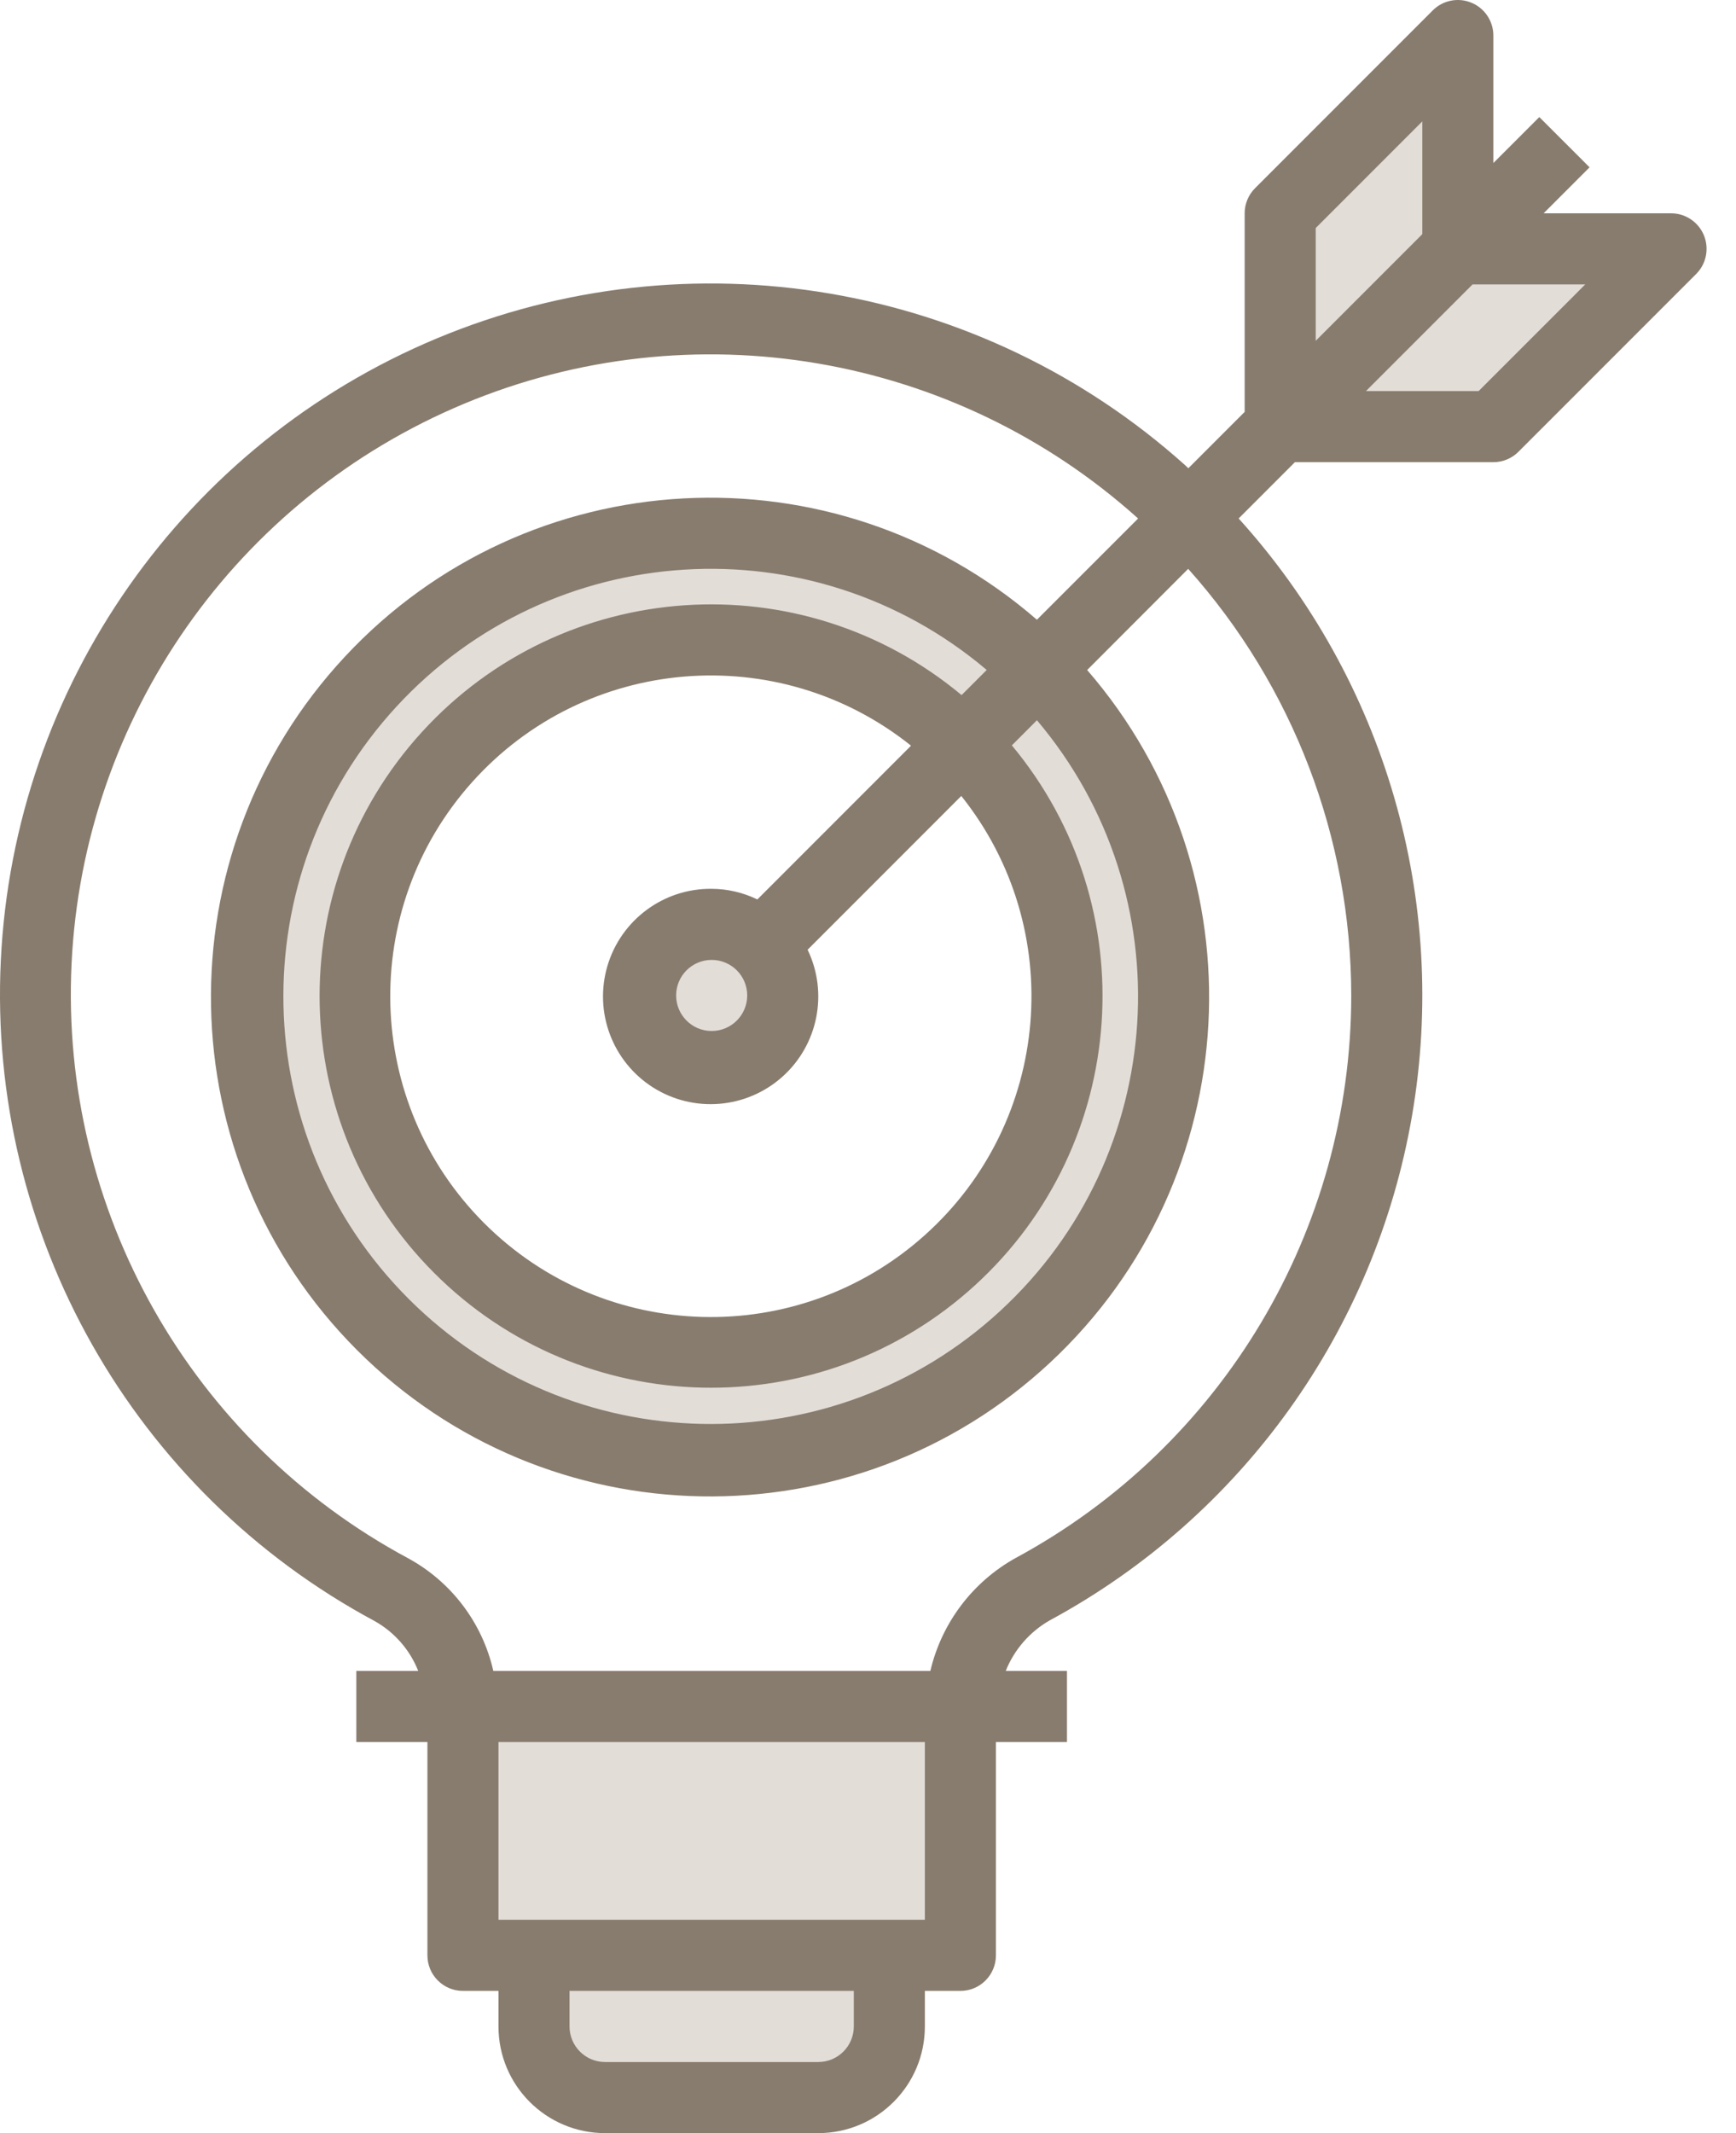
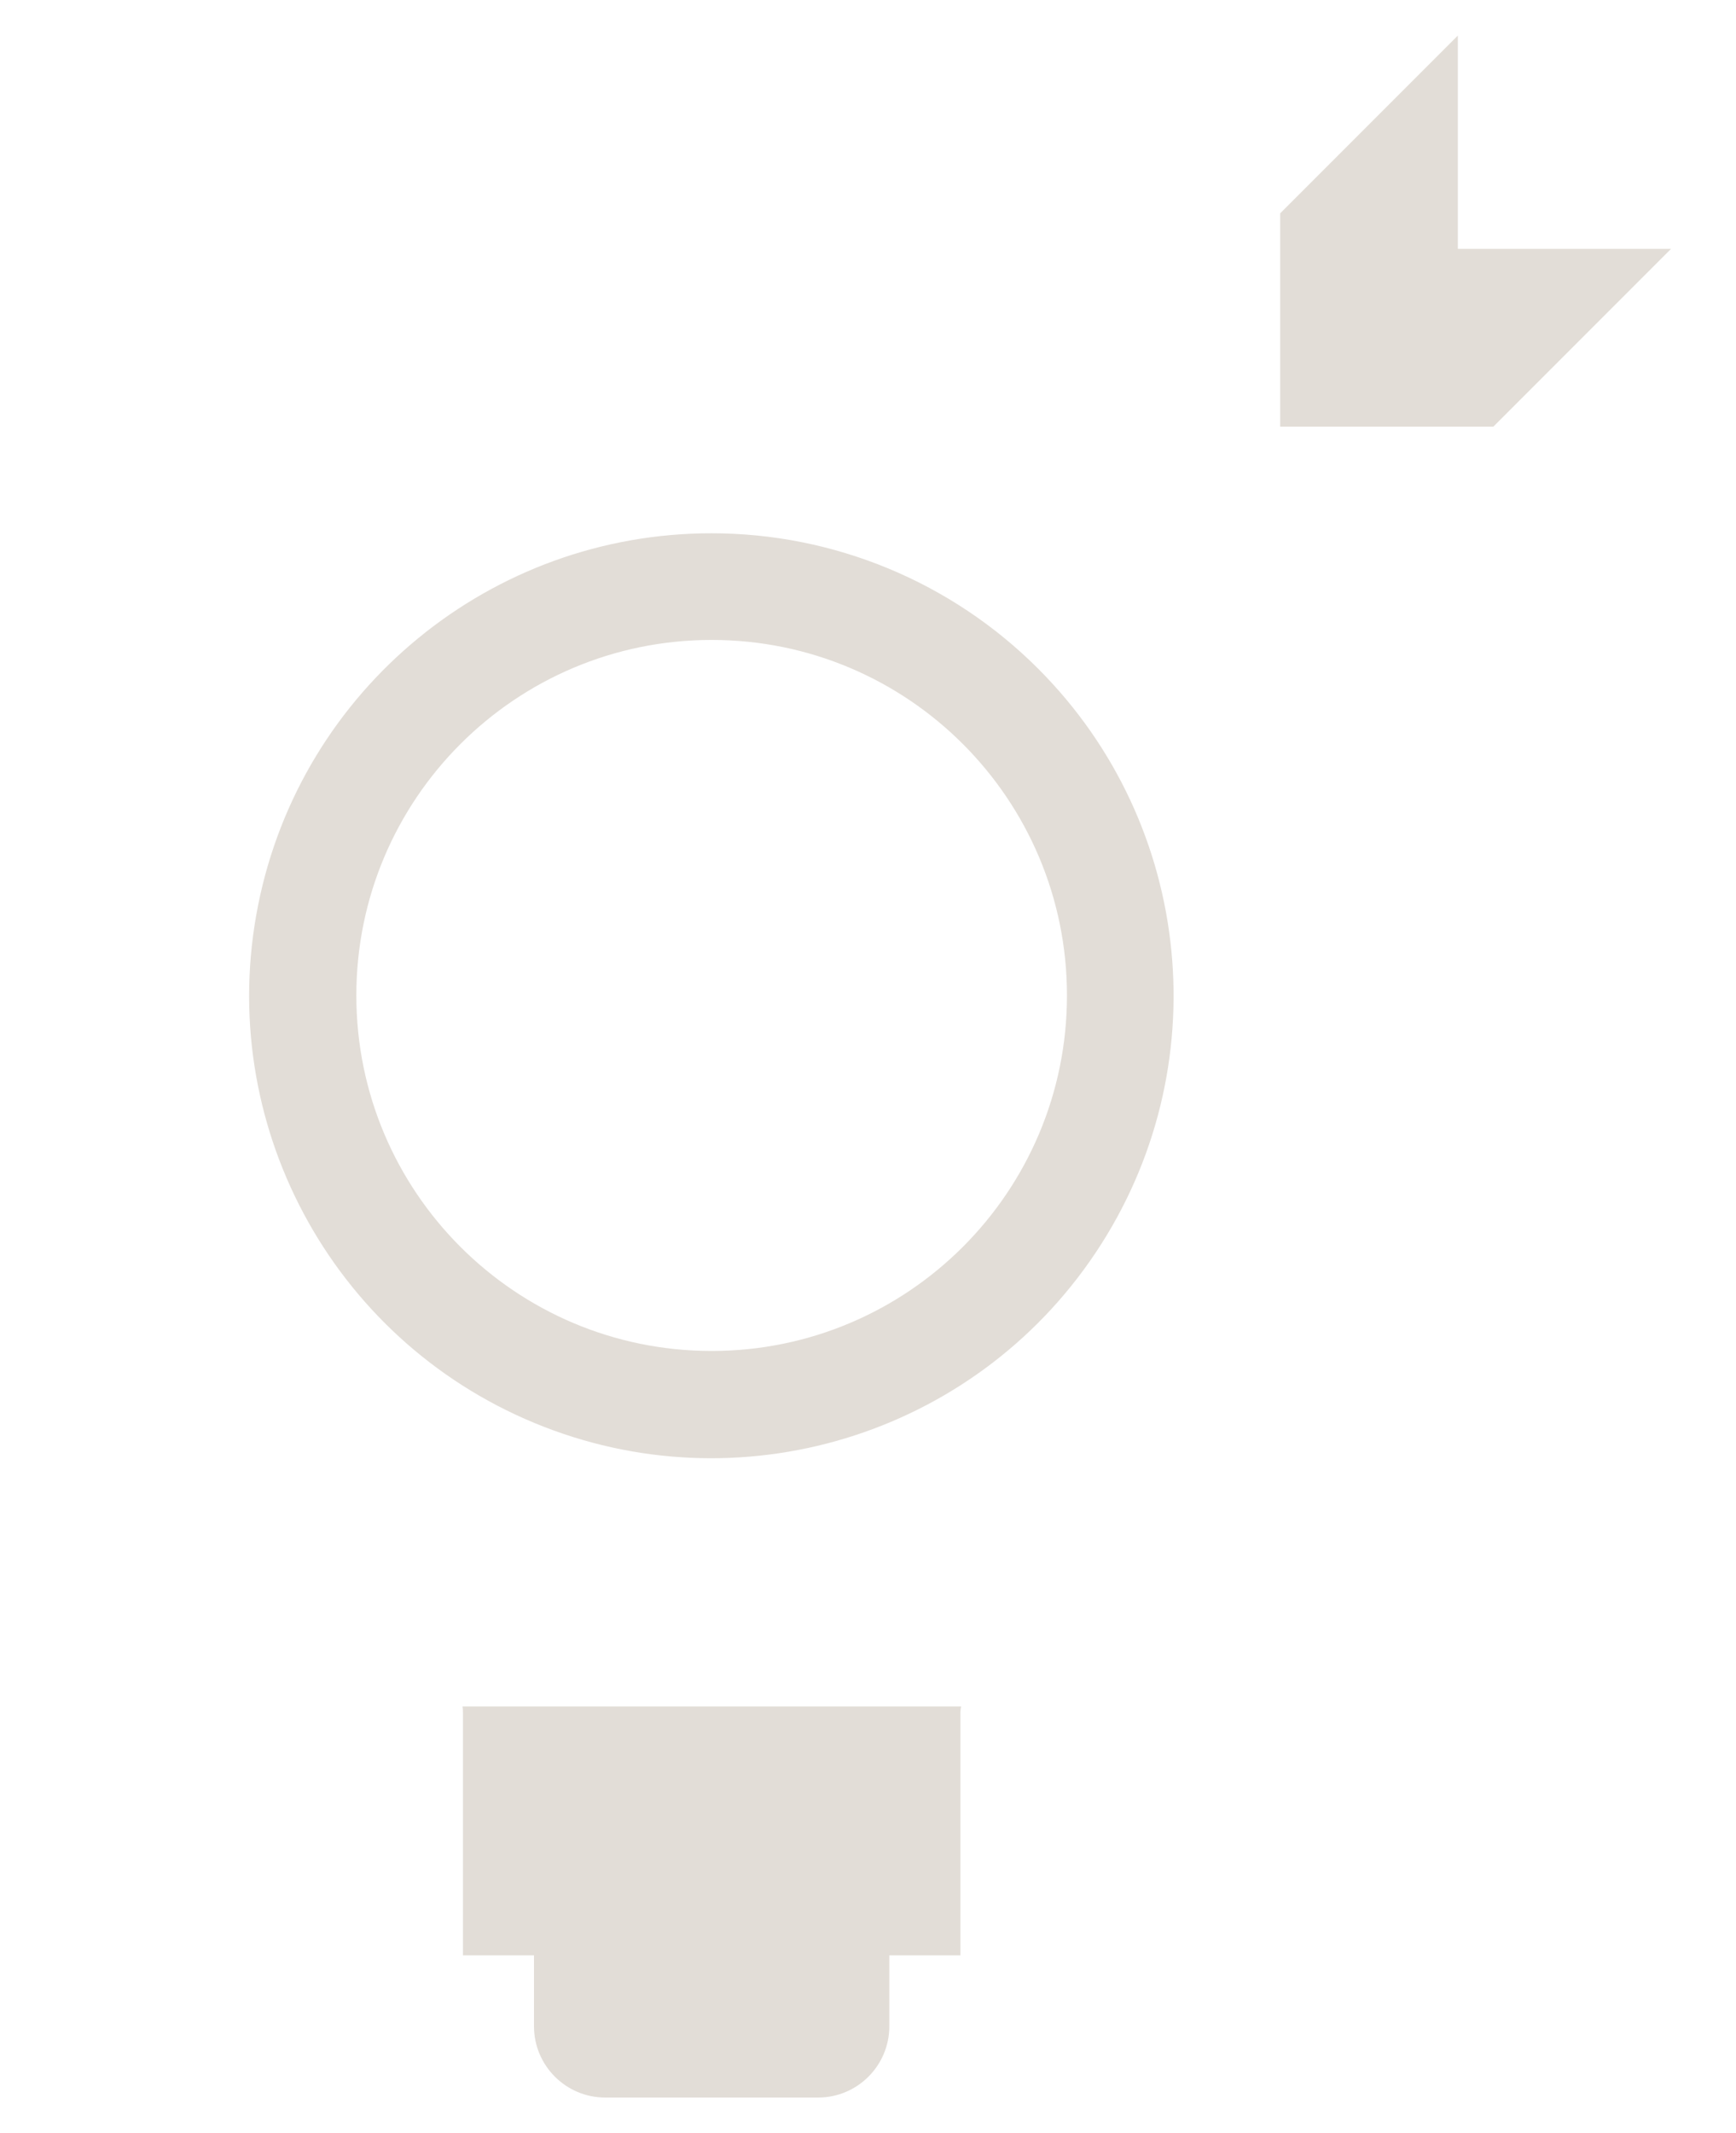
<svg xmlns="http://www.w3.org/2000/svg" width="57" height="70" viewBox="0 0 57 70" fill="none">
  <g clip-path="url(#clip0_1991_3234)">
-     <path d="M23.367 30.333C22.078 30.333 21.034 31.377 21.034 32.666C21.034 33.955 22.078 35 23.367 35C24.656 35 25.7 33.955 25.7 32.666C25.691 31.381 24.652 30.342 23.367 30.333Z" fill="#E2DDD7" />
    <path d="M47.867 8.167V1.167L42.034 7V14H49.034L54.867 8.167H47.867Z" fill="#E2DDD7" />
    <path d="M23.367 17.5C16.126 17.495 9.89 22.607 8.474 29.708C7.058 36.809 10.856 43.922 17.545 46.695C24.234 49.468 31.95 47.129 35.974 41.109C39.998 35.089 39.209 27.065 34.088 21.945C31.245 19.1 27.389 17.501 23.367 17.5ZM23.367 44.333C16.923 44.333 11.7 39.109 11.7 32.667C11.7 26.223 16.923 21 23.367 21C29.81 21 35.033 26.223 35.033 32.667C35.033 39.109 29.81 44.333 23.367 44.333Z" fill="#E2DDD7" />
    <path d="M15.2 56.21V64.167H17.533V66.5C17.537 67.787 18.58 68.829 19.867 68.833H26.867C28.154 68.829 29.196 67.787 29.2 66.5V64.167H31.533V56.292C31.529 56.194 31.537 56.096 31.557 56H15.188C15.198 56.069 15.202 56.14 15.2 56.21Z" fill="#E2DDD7" />
-     <path d="M55.945 7.719C55.764 7.284 55.339 6.999 54.867 7H50.683L52.192 5.491L50.542 3.842L49.033 5.35V1.167C49.033 0.694 48.749 0.269 48.313 0.089C47.877 -0.092 47.376 0.008 47.042 0.342L41.209 6.175C40.99 6.394 40.867 6.69 40.867 7V13.517L39.018 15.366C38.982 15.333 38.95 15.299 38.914 15.267C32.211 9.255 22.648 7.636 14.34 11.106C6.032 14.576 0.462 22.518 0.027 31.511C-0.407 40.504 4.372 48.945 12.307 53.2C12.955 53.565 13.458 54.141 13.732 54.833H11.7V57.167H14.034V64.167C14.034 64.811 14.556 65.333 15.2 65.333H16.367V66.5C16.367 68.433 17.934 70 19.867 70H26.867C28.8 70 30.367 68.433 30.367 66.5V65.333H31.534C32.178 65.333 32.7 64.811 32.7 64.167V57.167H35.033V54.833H33.022C33.303 54.13 33.815 53.544 34.474 53.17C40.772 49.766 45.156 43.655 46.365 36.599C47.575 29.542 45.474 22.321 40.67 17.014L42.517 15.167H49.033C49.343 15.166 49.64 15.044 49.858 14.824L55.692 8.991C56.026 8.658 56.125 8.156 55.945 7.719ZM28.034 66.5C28.034 67.144 27.511 67.667 26.867 67.667H19.867C19.223 67.667 18.7 67.144 18.7 66.5V65.333H28.034V66.5ZM30.367 63H16.367V57.167H30.367V63ZM44.367 32.667C44.365 40.372 40.139 47.456 33.36 51.12C31.94 51.904 30.918 53.254 30.547 54.833H16.198C15.841 53.261 14.828 51.918 13.414 51.143C6.267 47.317 1.961 39.718 2.35 31.621C2.739 23.523 7.755 16.373 15.236 13.25C22.717 10.127 31.328 11.589 37.359 17.006L37.368 17.016L34.046 20.337C27.38 14.558 17.334 15.095 11.321 21.553C5.308 28.01 5.487 38.068 11.726 44.307C17.965 50.546 28.024 50.725 34.481 44.713C40.938 38.7 41.475 28.654 35.696 21.987L39.013 18.667C42.457 22.517 44.362 27.5 44.367 32.667ZM23.367 29.167C21.789 29.151 20.392 30.185 19.944 31.698C19.497 33.211 20.107 34.838 21.439 35.684C22.772 36.529 24.503 36.389 25.683 35.34C26.861 34.291 27.202 32.587 26.517 31.166L31.563 26.12C35.051 30.484 34.523 36.813 30.359 40.538C26.196 44.264 19.847 44.087 15.896 40.137C11.946 36.186 11.77 29.838 15.495 25.674C19.22 21.51 25.549 20.982 29.913 24.47L24.867 29.516C24.4 29.289 23.887 29.169 23.367 29.167ZM24.534 32.667C24.534 33.311 24.011 33.833 23.367 33.833C22.723 33.833 22.2 33.311 22.2 32.667C22.2 32.022 22.723 31.5 23.367 31.5C24.011 31.5 24.534 32.022 24.534 32.667ZM31.573 22.81C26.293 18.413 18.488 18.945 13.855 24.02C9.222 29.095 9.399 36.916 14.258 41.775C19.117 46.634 26.939 46.811 32.013 42.178C37.088 37.545 37.621 29.74 33.223 24.46L34.047 23.635C38.906 29.378 38.372 37.93 32.836 43.024C27.3 48.117 18.733 47.939 13.414 42.62C8.095 37.3 7.917 28.733 13.009 23.197C18.103 17.662 26.655 17.127 32.398 21.985L31.573 22.81ZM43.2 7.483L46.7 3.983V7.684L43.2 11.184V7.483ZM51.639 9.745L48.55 12.833H44.85L48.35 9.333H52.05L51.639 9.745Z" fill="#887C6E" />
  </g>
  <defs>
    <clipPath id="clip0_1991_3234">
      <rect width="57" height="70" fill="white" />
    </clipPath>
  </defs>
</svg>